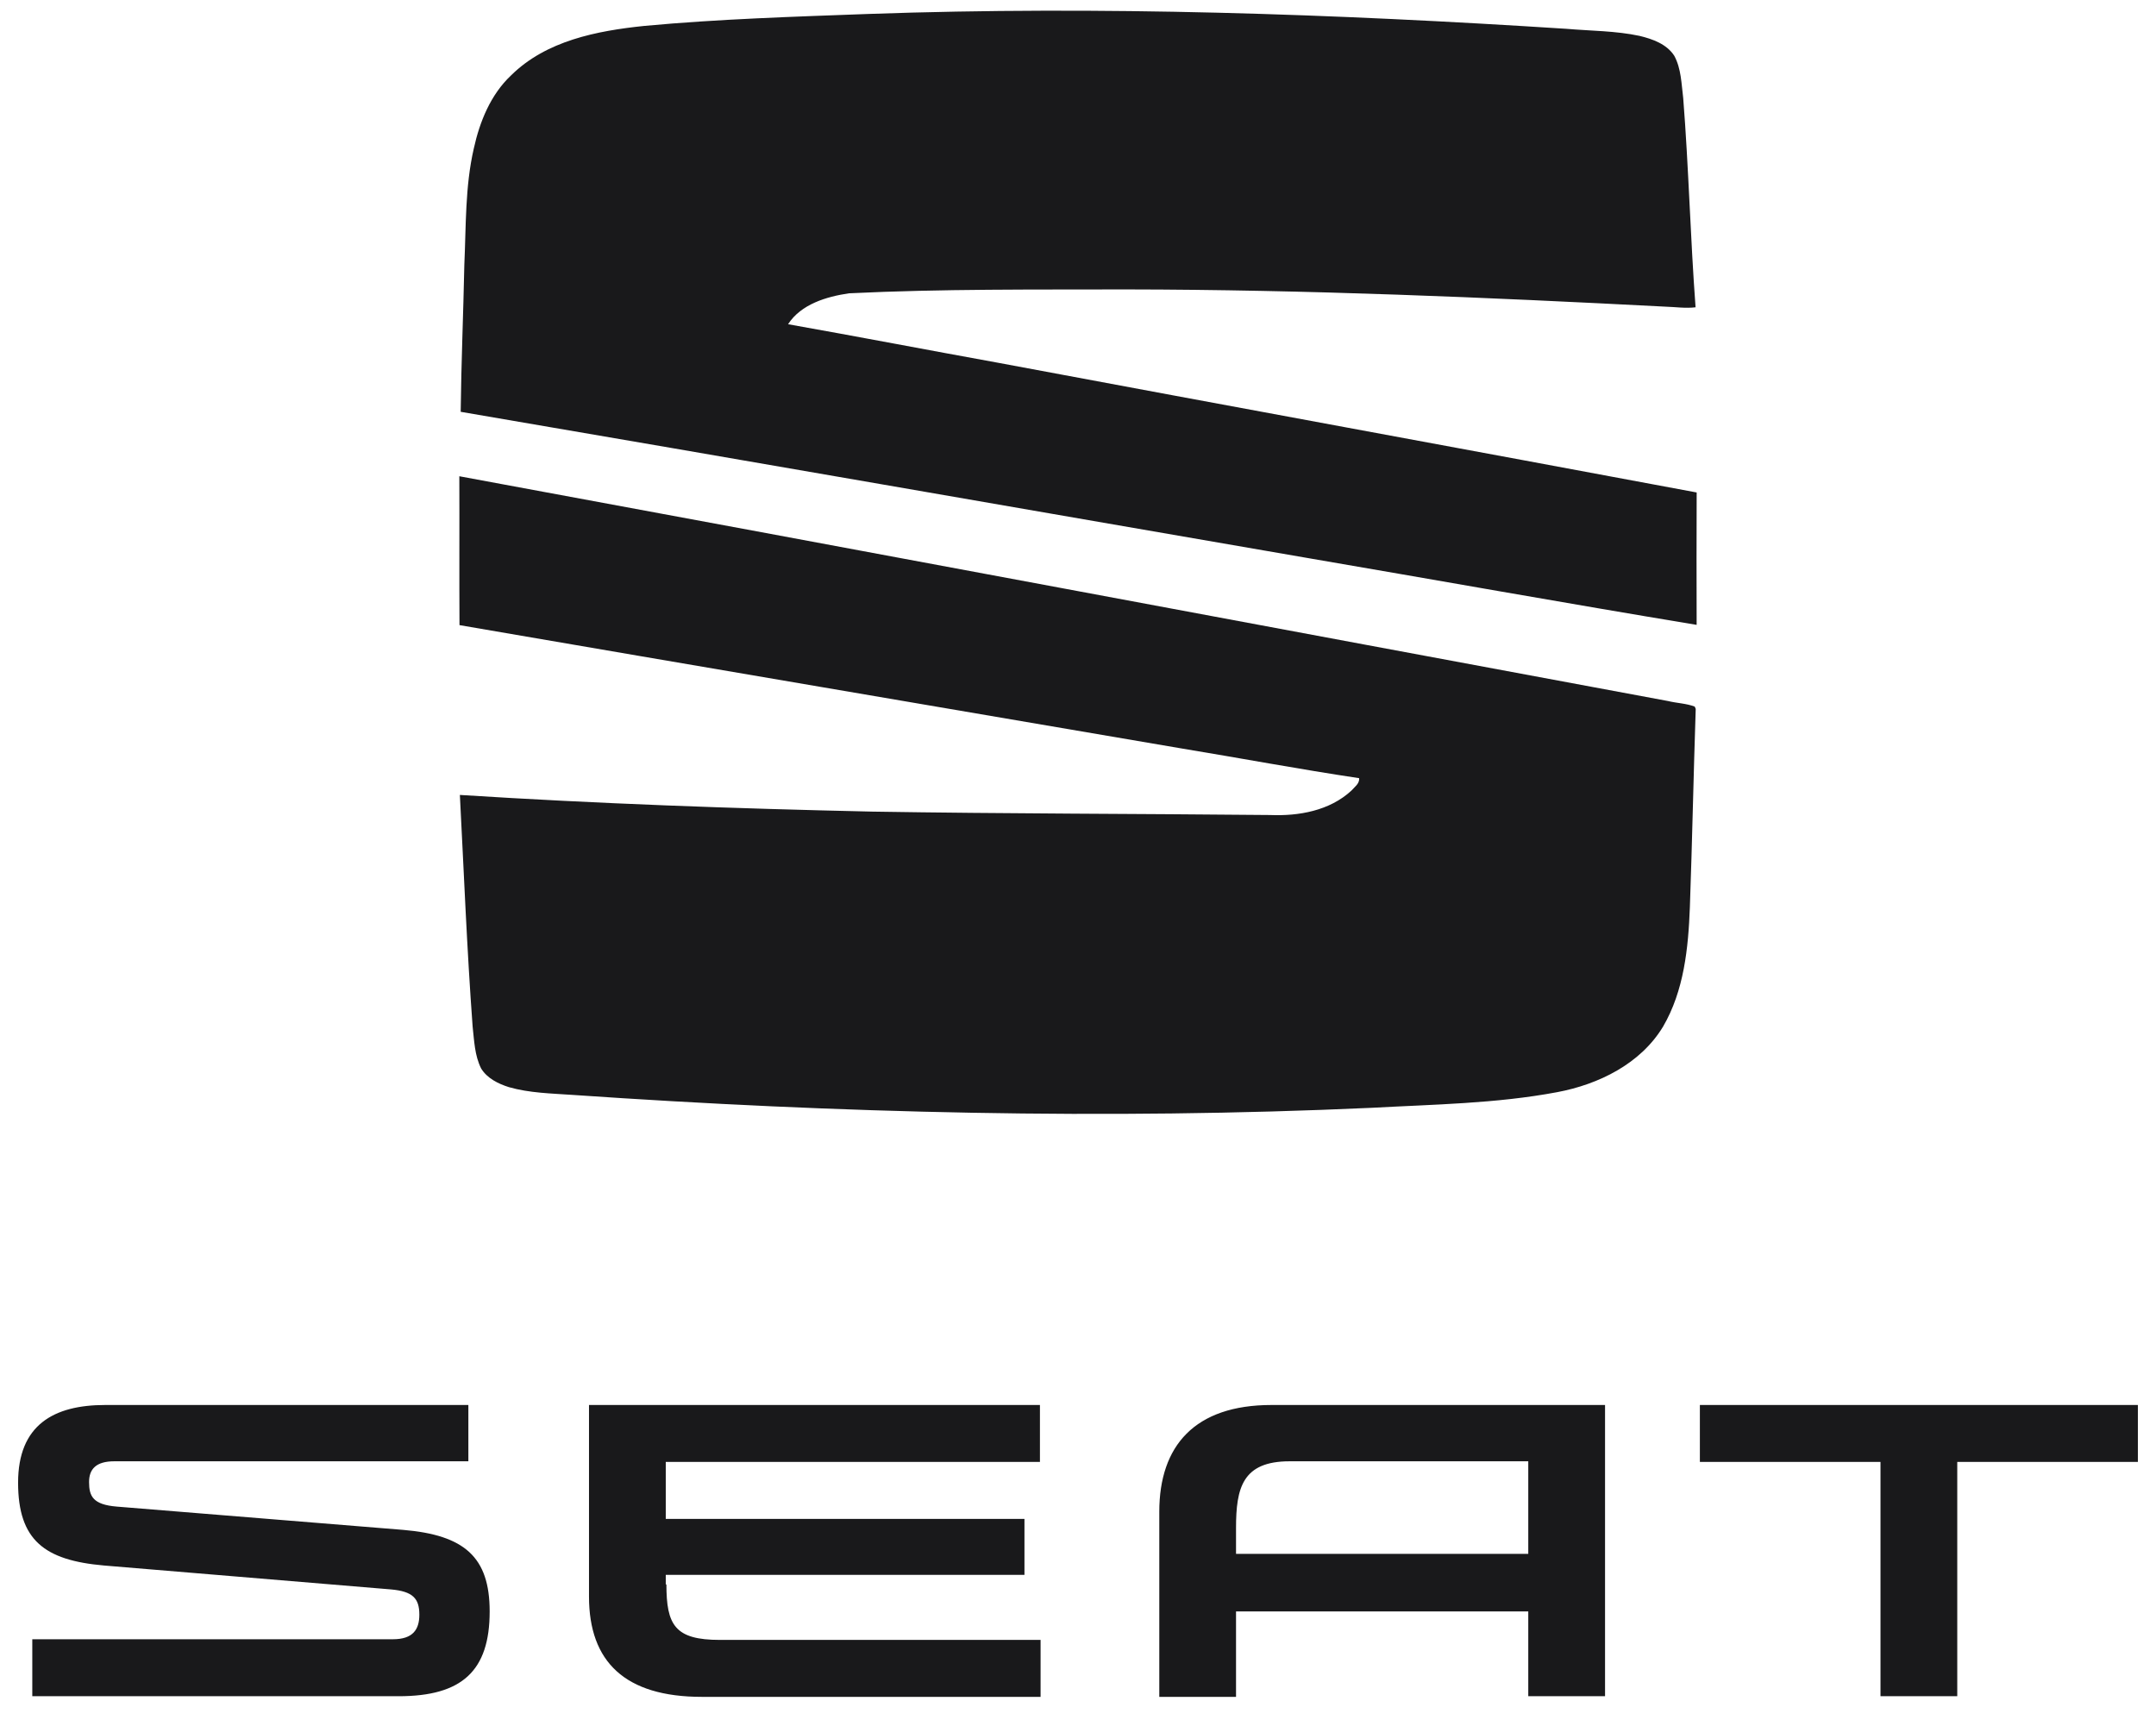
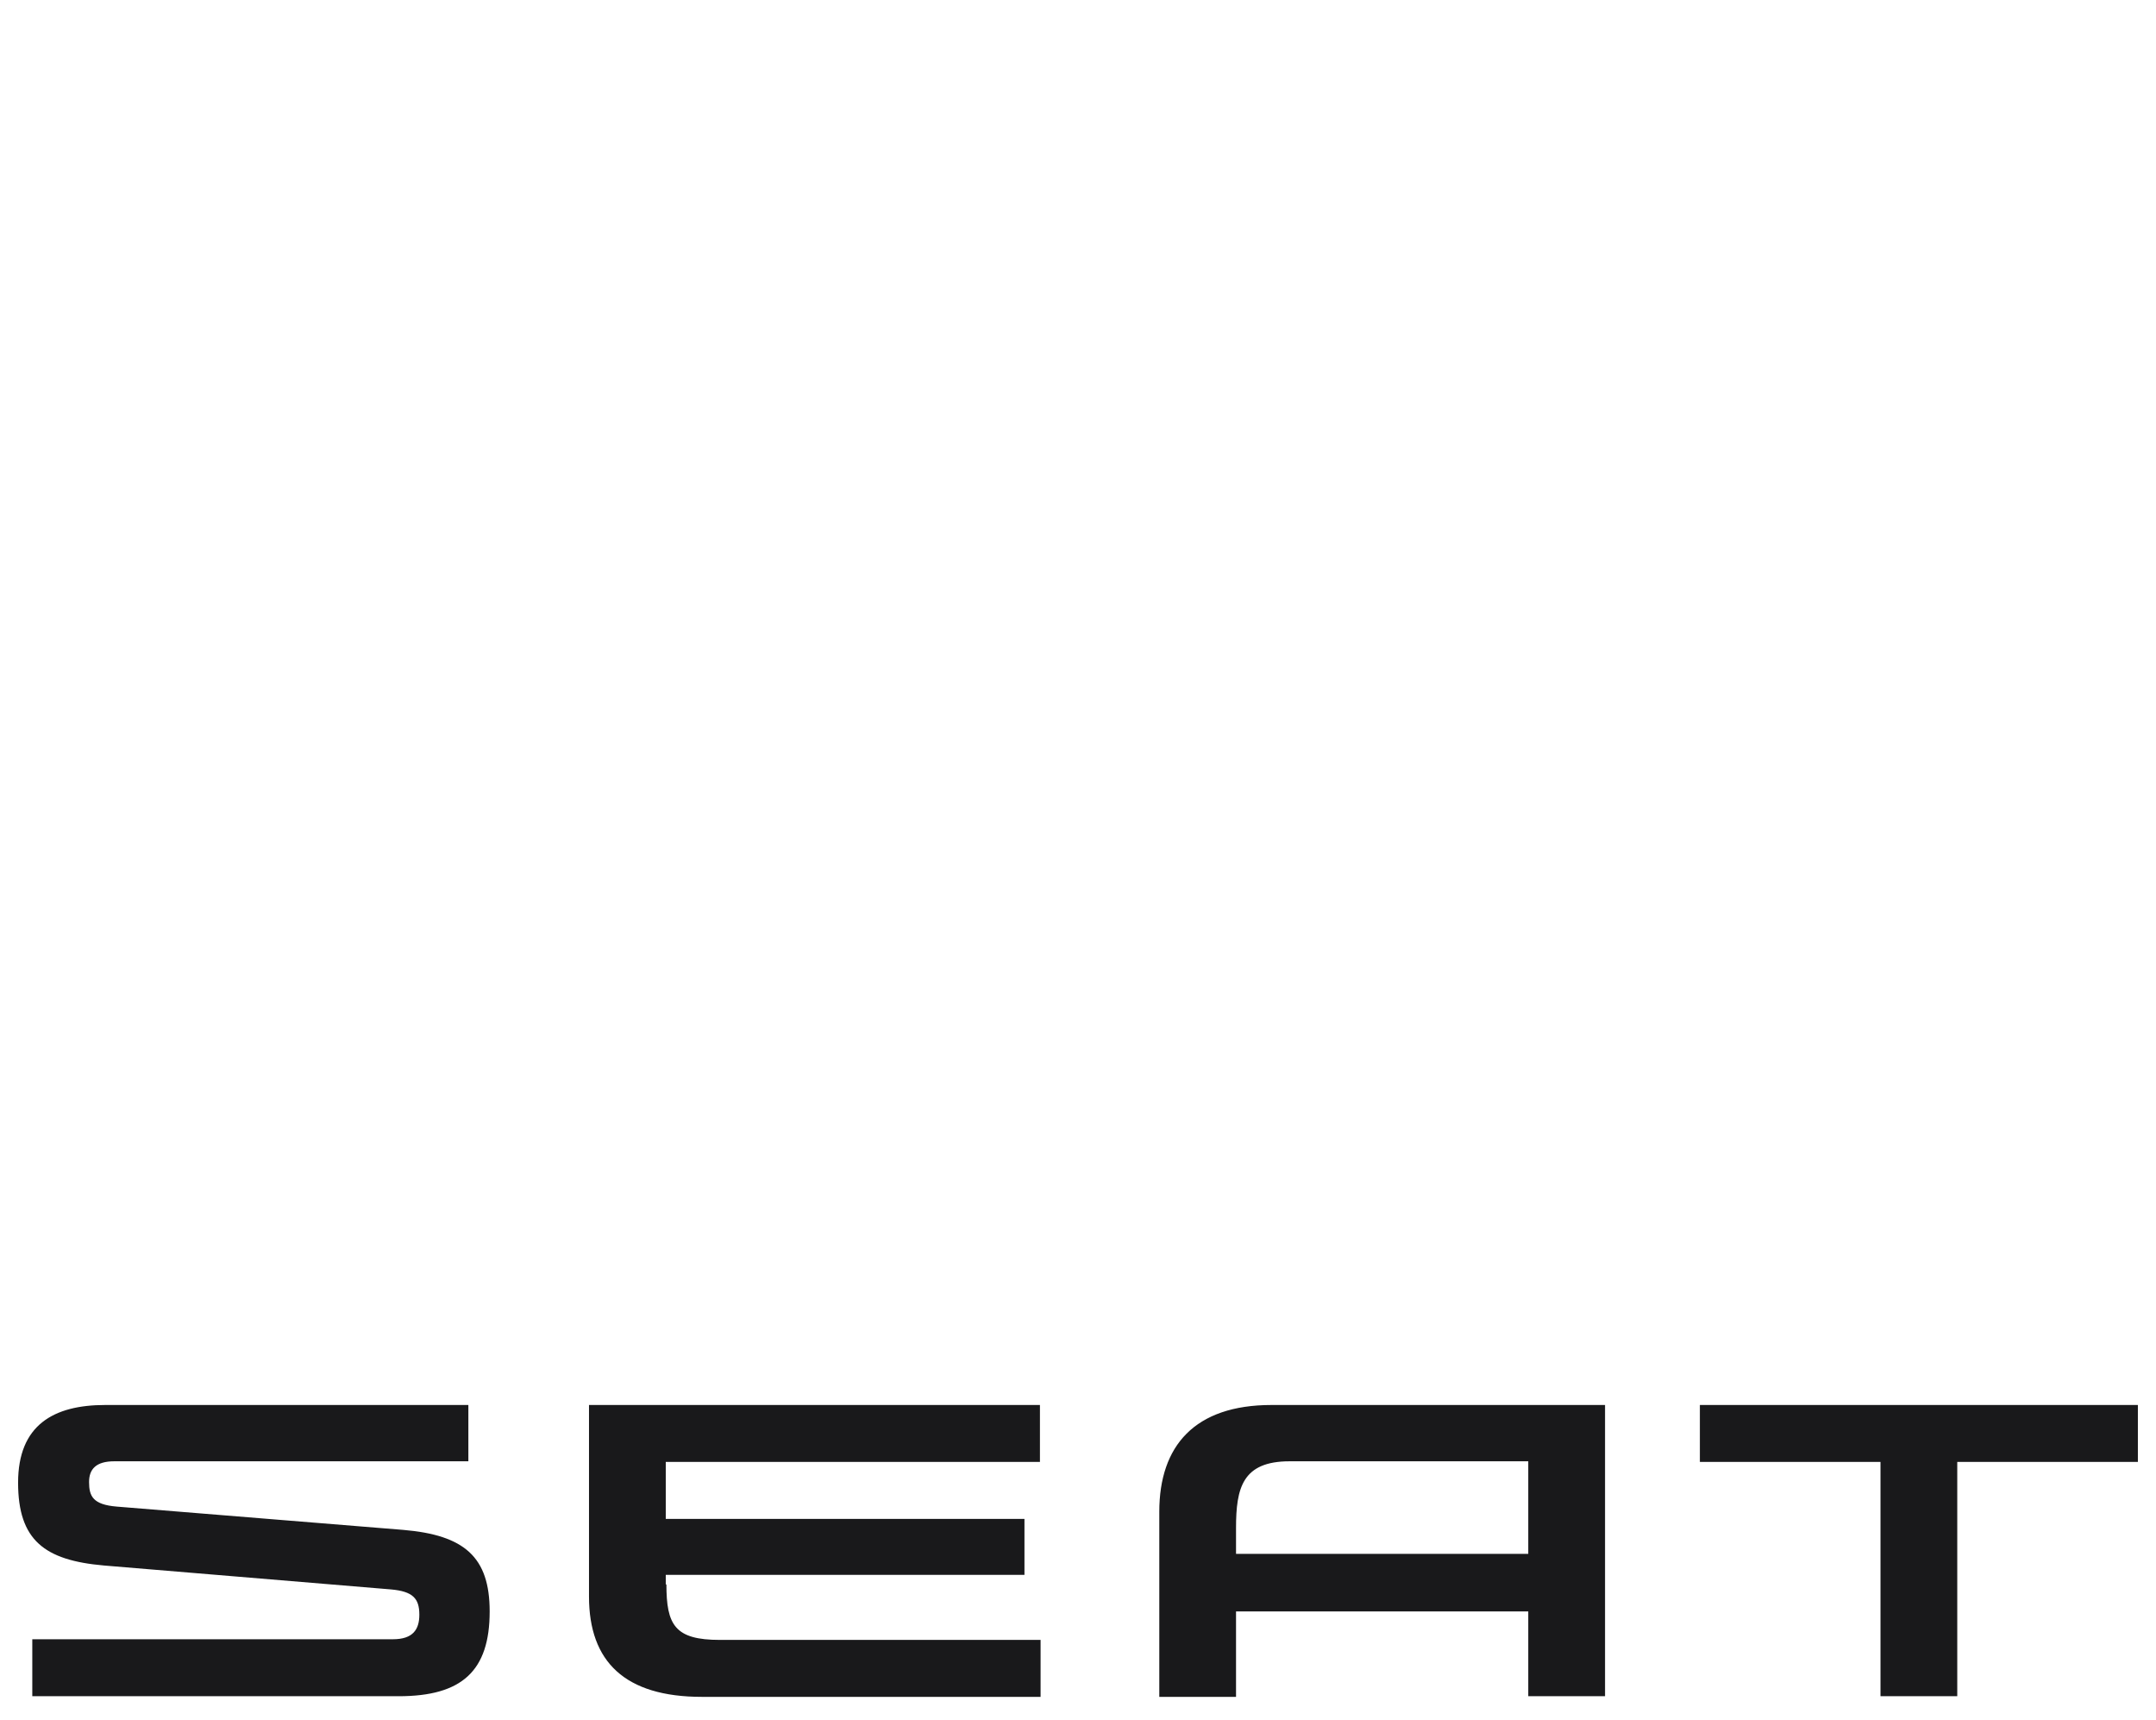
<svg xmlns="http://www.w3.org/2000/svg" width="84" height="67" viewBox="0 0 84 67" fill="none">
  <g clip-path="url(#clip0_282_40184)">
-     <path d="M33.848 0.543C42.909 0.224 51.98 0.541 61.026 1.122C61.978 1.205 62.943 1.198 63.881 1.398C64.388 1.521 64.936 1.714 65.233 2.175C65.503 2.677 65.509 3.262 65.579 3.815C65.794 6.529 65.858 9.255 66.061 11.97C65.669 12.017 65.277 11.957 64.885 11.945C57.908 11.583 50.926 11.283 43.938 11.274C40.318 11.284 36.695 11.249 33.079 11.425C32.202 11.554 31.21 11.847 30.704 12.629C33.44 13.114 36.17 13.639 38.905 14.134C47.969 15.83 57.04 17.489 66.104 19.183C66.096 20.902 66.099 22.621 66.103 24.34C61.005 23.497 55.917 22.586 50.824 21.715C39.865 19.826 28.91 17.911 17.949 16.041C17.97 14.133 18.052 12.226 18.091 10.316C18.16 8.804 18.117 7.272 18.459 5.788C18.689 4.74 19.115 3.687 19.909 2.939C21.279 1.582 23.261 1.2 25.105 1.009C28.012 0.739 30.932 0.651 33.848 0.543ZM17.896 18.551C33.596 21.448 49.291 24.393 64.988 27.307C65.331 27.391 65.698 27.398 66.028 27.523L66.067 27.614C65.981 30.189 65.931 32.767 65.839 35.342C65.779 36.93 65.611 38.593 64.793 39.992C63.917 41.44 62.284 42.24 60.668 42.543C58.286 42.99 55.854 43.019 53.442 43.152C43.063 43.623 32.663 43.362 22.302 42.649C21.474 42.591 20.631 42.577 19.827 42.347C19.41 42.215 18.98 42.004 18.745 41.619C18.492 41.114 18.476 40.537 18.414 39.987C18.192 36.983 18.074 33.972 17.917 30.965C23.262 31.305 28.616 31.495 33.971 31.614C39.142 31.698 44.312 31.696 49.483 31.747C50.599 31.794 51.804 31.581 52.651 30.797C52.774 30.656 52.974 30.524 52.954 30.312C50.623 29.963 48.306 29.528 45.98 29.145C36.622 27.545 27.259 25.959 17.902 24.35C17.891 22.417 17.904 20.484 17.896 18.551Z" fill="#19191B" />
    <path d="M59.543 56.946V60.526H48.157V59.518C48.157 57.955 48.409 56.921 50.244 56.921H59.543V56.946ZM49.54 54.728C46.549 54.728 45.167 56.316 45.167 58.887V66.097H48.157V62.77H59.543V66.072H62.534V54.728H49.54ZM66.229 54.728V56.946H73.266V66.072H76.257V56.946H83.294V54.728H66.229ZM25.964 61.711C25.964 63.299 26.291 63.879 28.05 63.879H40.542V66.097H27.347C24.356 66.097 22.948 64.736 22.948 62.19V54.728H40.517V56.946H25.939V59.165H39.914V61.345H25.939V61.723L25.964 61.711ZM4.551 58.686C3.621 58.61 3.47 58.282 3.47 57.728C3.47 57.224 3.746 56.921 4.45 56.921H18.248V54.728H4.098C2.087 54.728 0.705 55.51 0.705 57.753C0.705 59.997 1.736 60.778 4.048 60.98L15.232 61.912C16.087 61.988 16.338 62.265 16.338 62.896C16.338 63.475 16.087 63.853 15.308 63.853H1.258V66.072H15.534C17.997 66.072 19.078 65.089 19.078 62.77C19.078 60.652 18.098 59.795 15.71 59.593L4.551 58.686Z" fill="#19191B" />
  </g>
  <defs>
    <clipPath id="clip0_282_40184">
      <rect width="82.667" height="65.68" fill="white" transform="translate(0.667 0.417)" />
    </clipPath>
  </defs>
</svg>